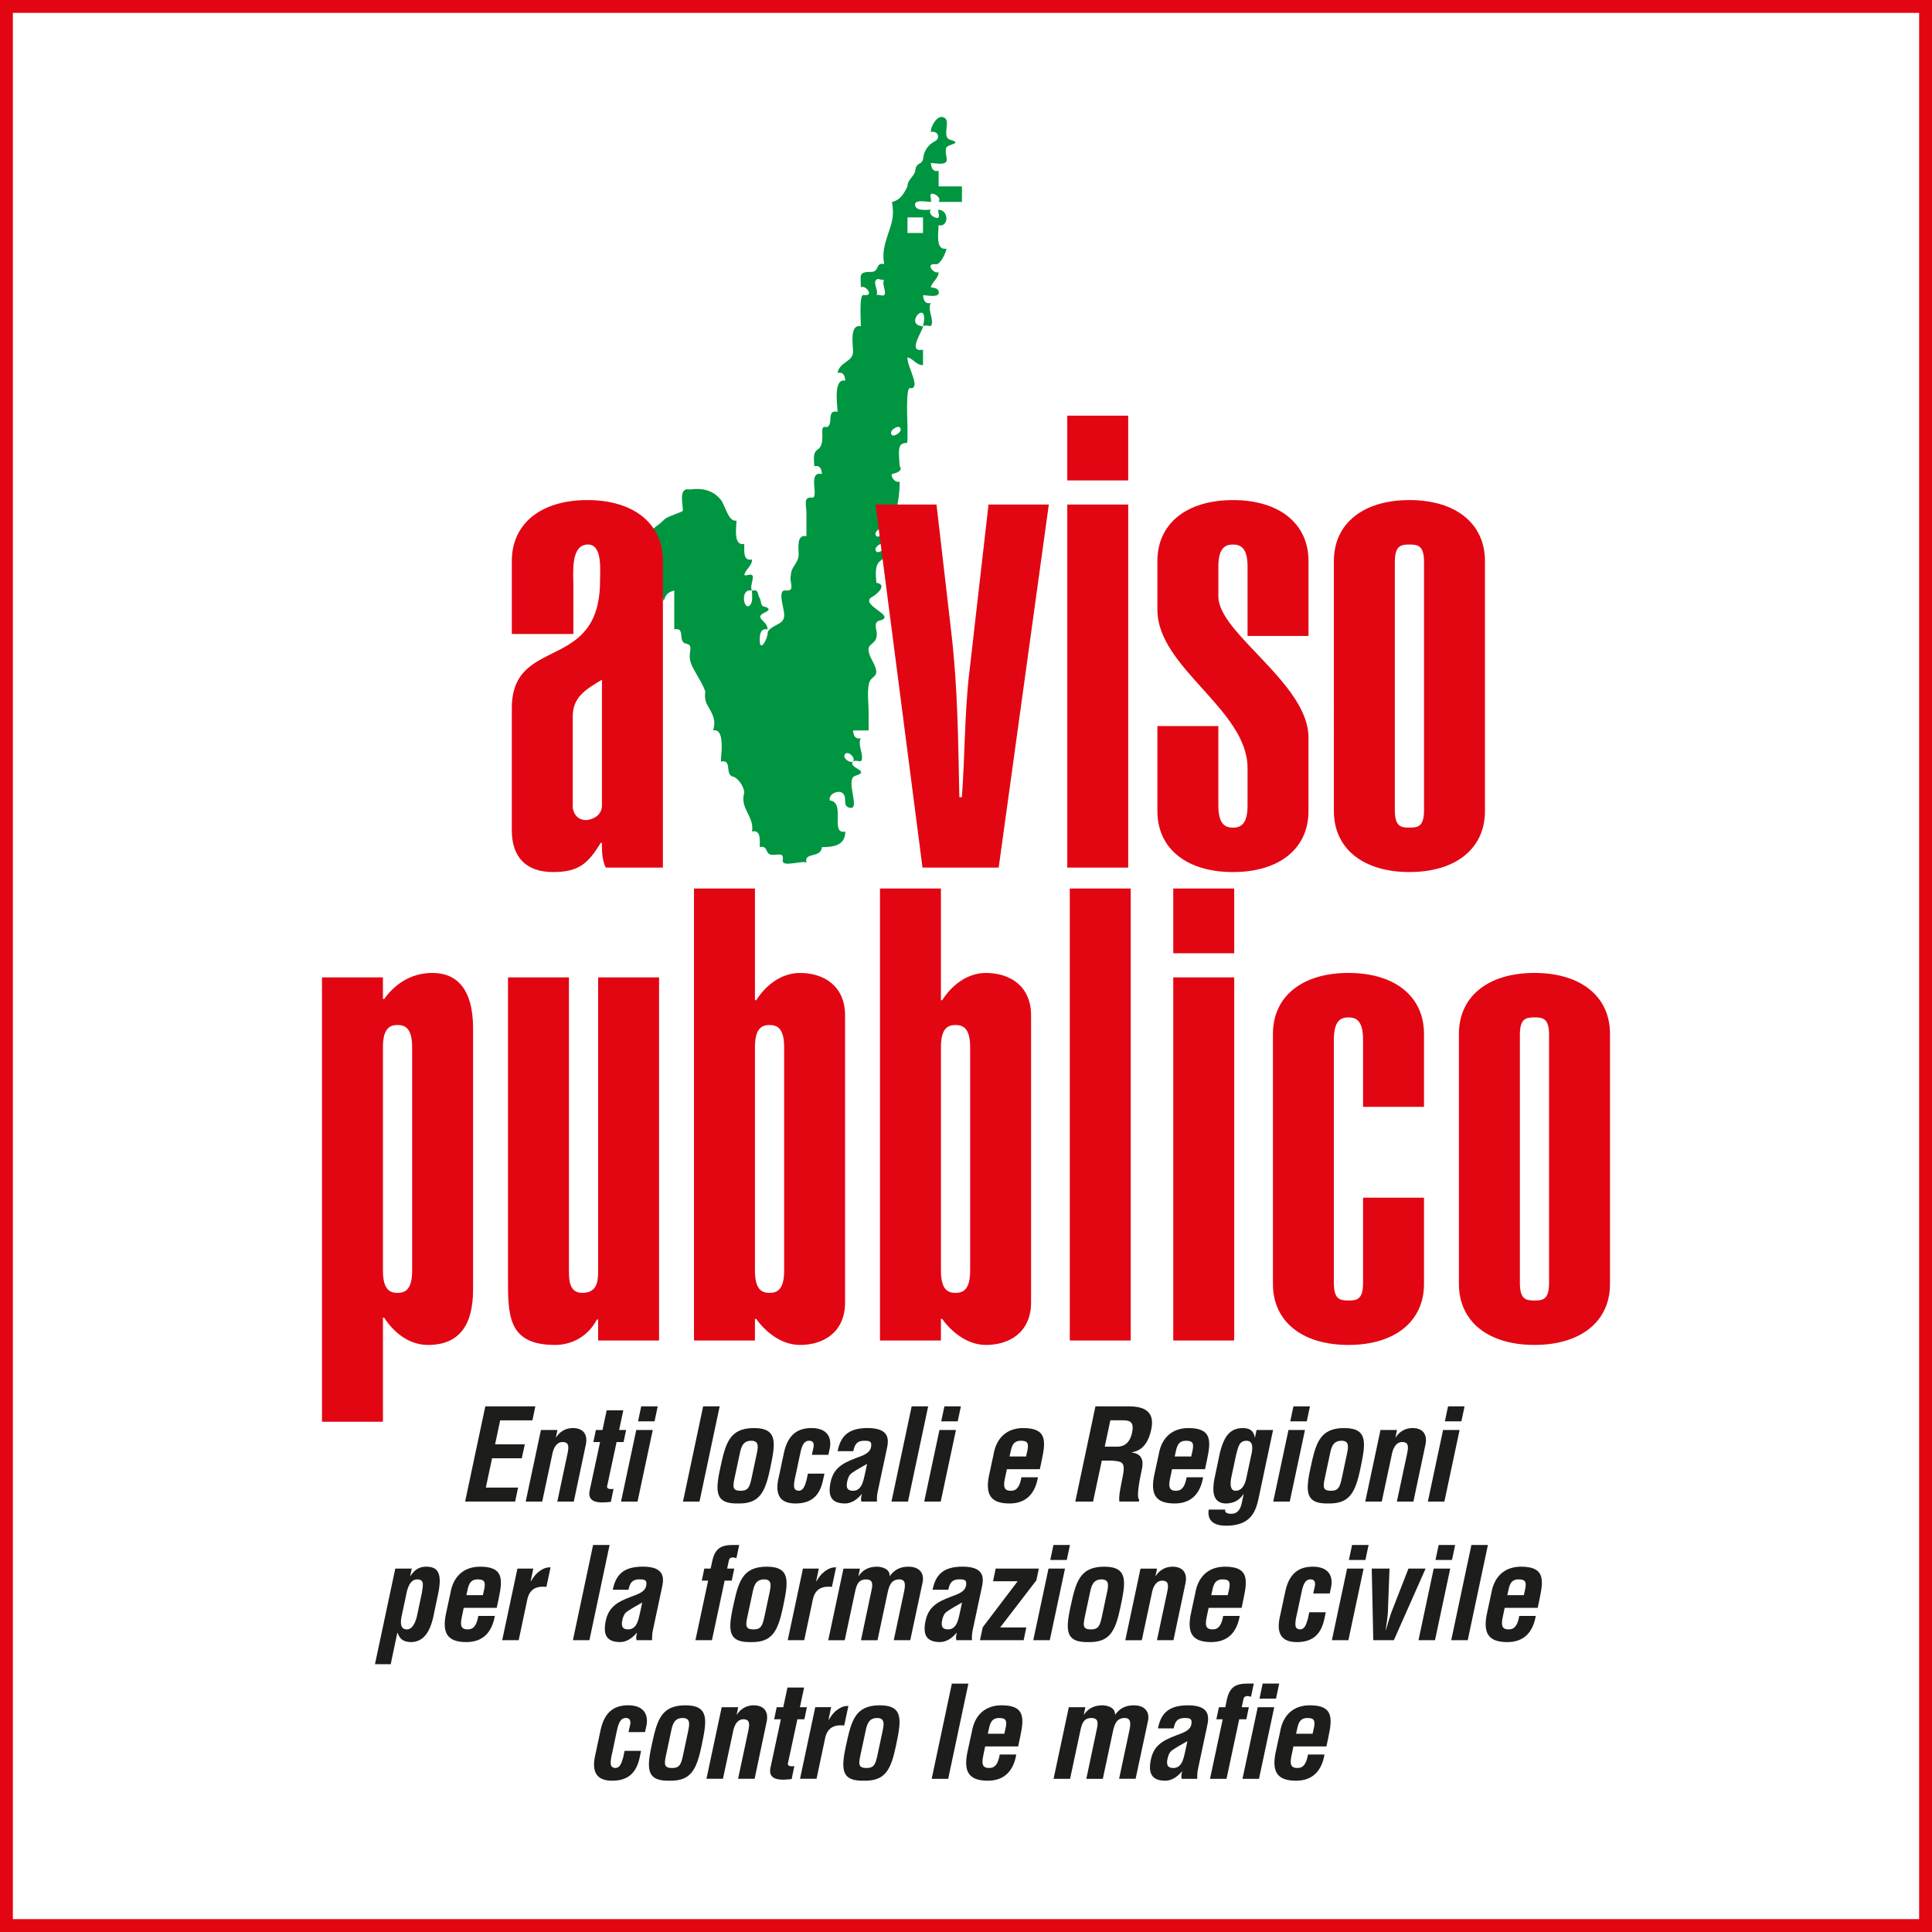
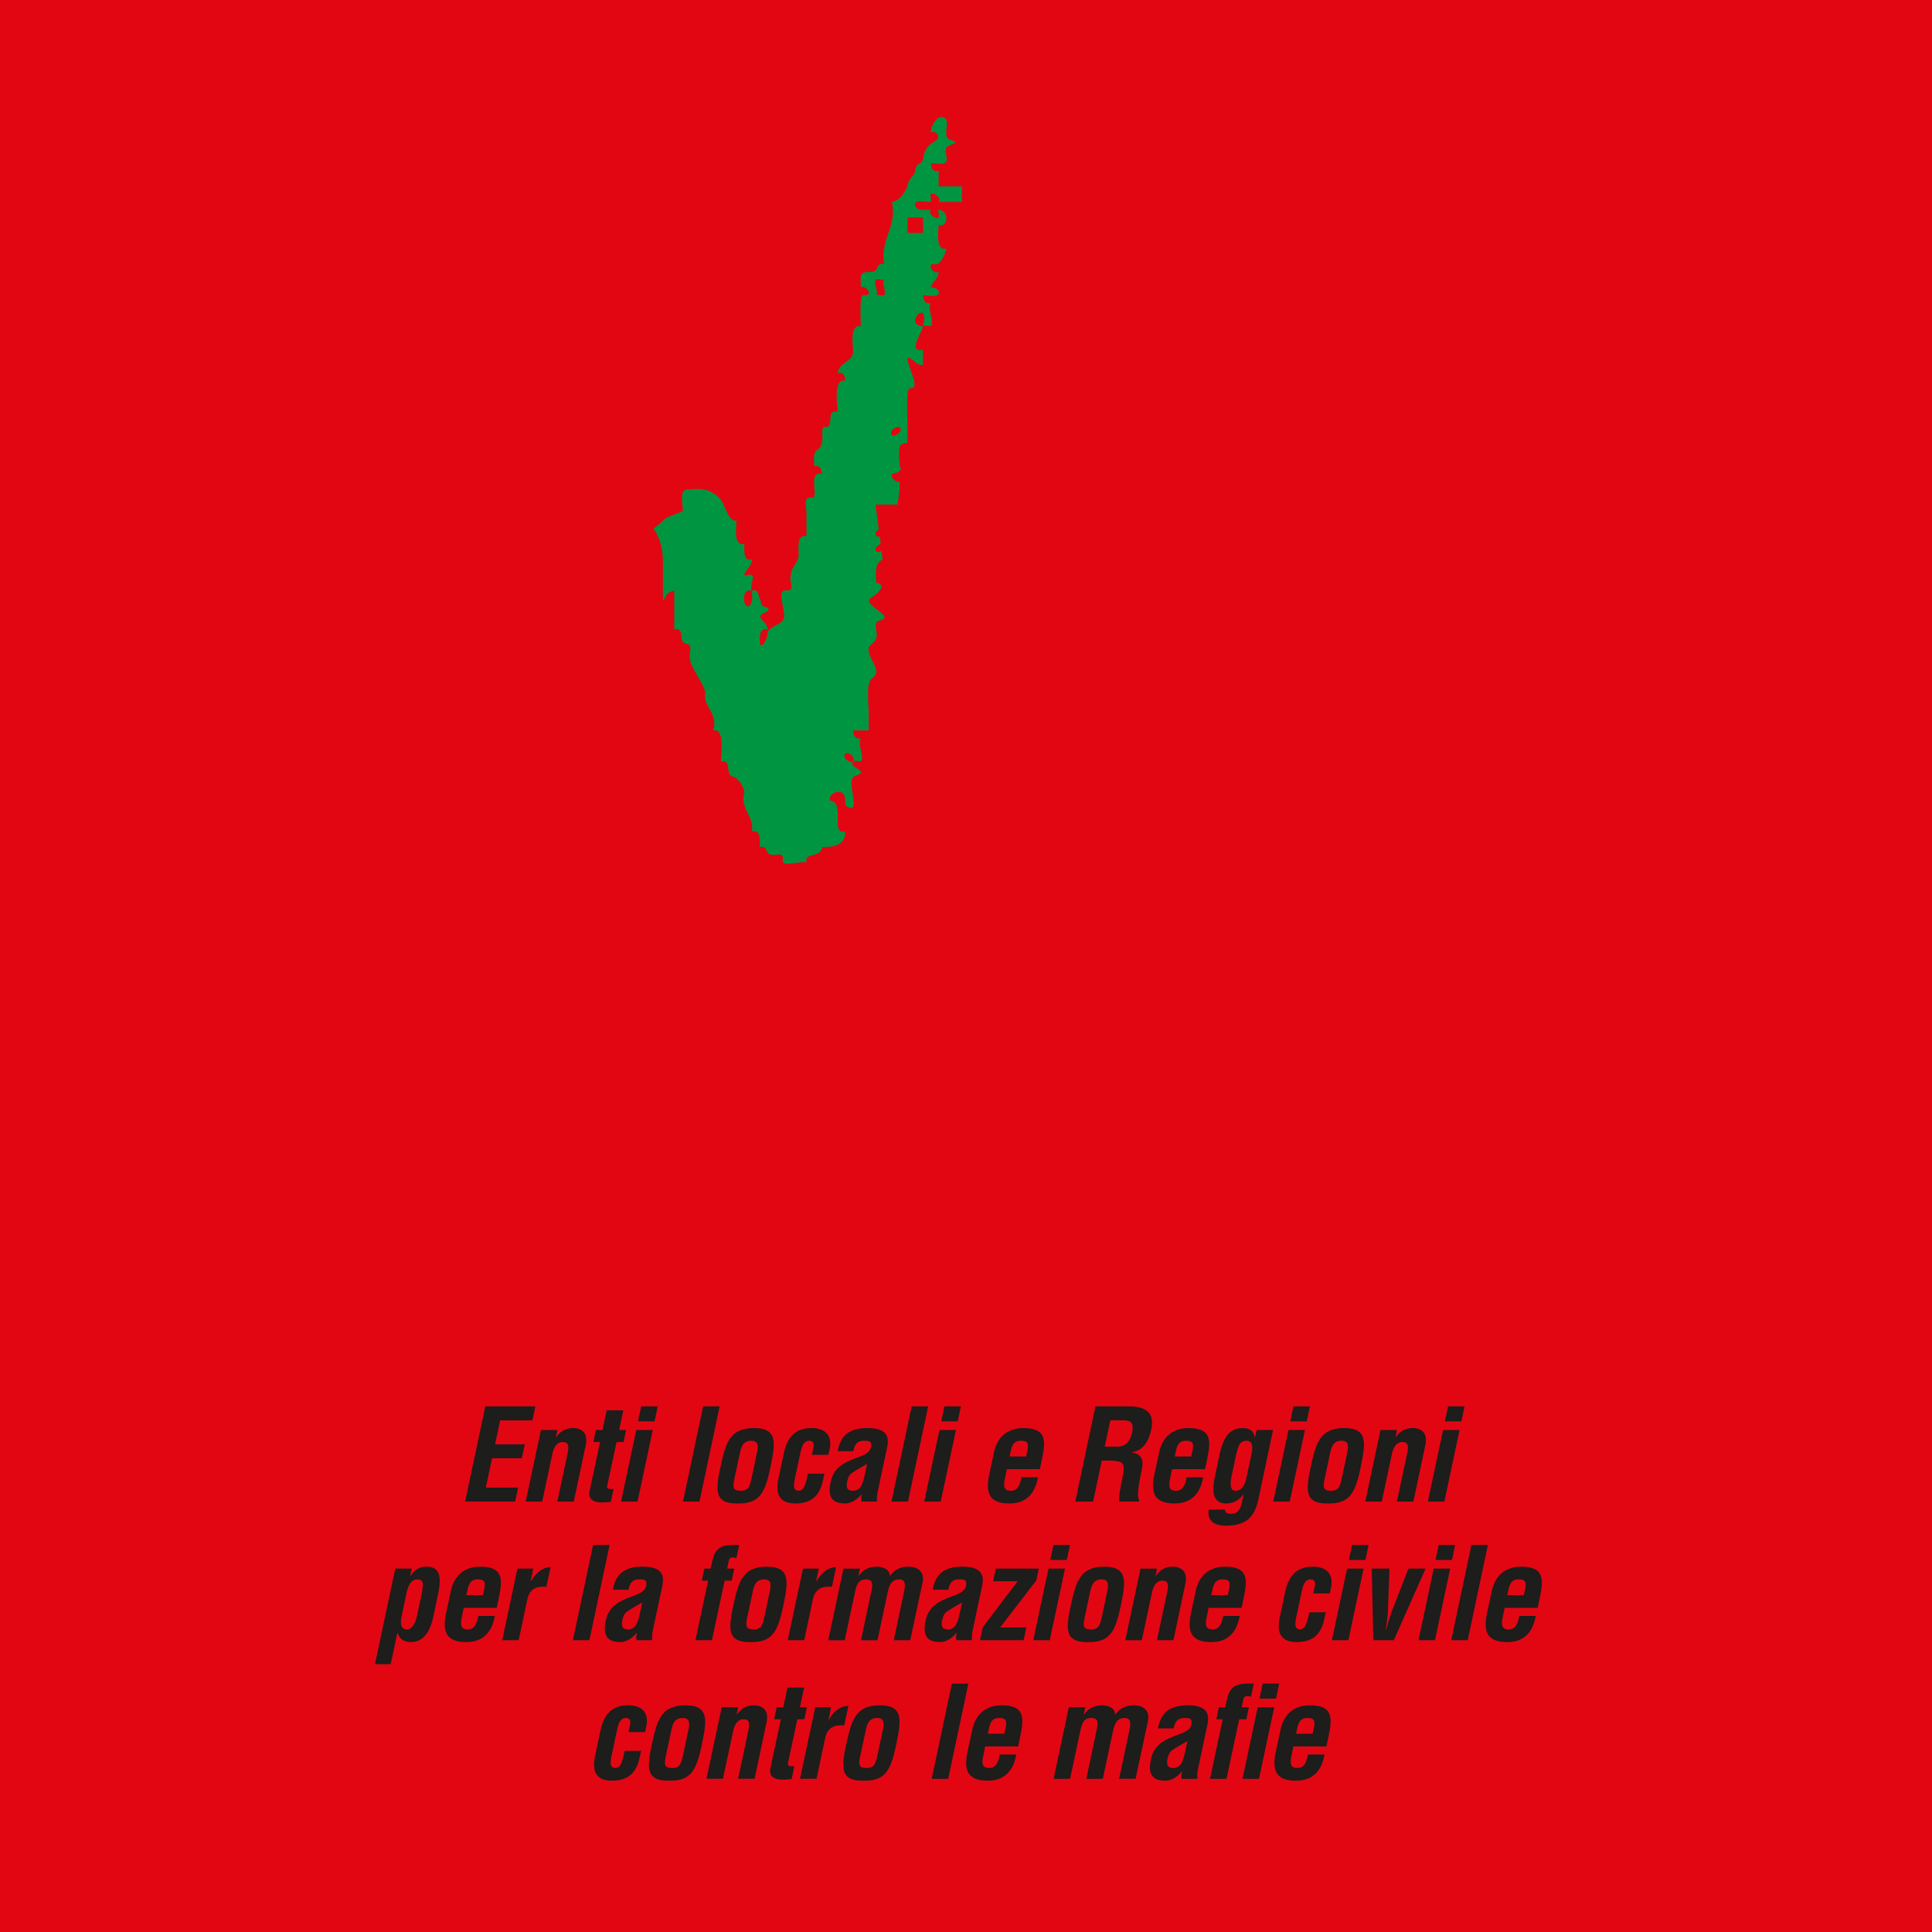
<svg xmlns="http://www.w3.org/2000/svg" version="1.1" id="Livello_1" x="0px" y="0px" width="114.254px" height="114.254px" viewBox="1.465 1.412 114.254 114.254" enable-background="new 1.465 1.412 114.254 114.254" xml:space="preserve">
  <g>
    <rect x="1.465" y="1.412" fill="#E20613" width="114.254" height="114.254" />
-     <rect x="2.226" y="2.173" fill="#FFFFFF" width="112.732" height="112.731" />
    <g>
      <path fill="#009540" d="M40.387,35.955c-0.202-0.614-0.582-1.208-0.75-1.82c-0.083-0.306-0.143-0.662,0.014-0.936    c0.314-0.548,0.669-0.619,1.1-1.066c0.184-0.191,1.091-0.439,1.096-0.522c0.019-0.337-0.296-1.404,0.414-1.252    c0.707-0.106,1.379,0.036,1.836,0.615c0.259,0.328,0.447,1.326,0.922,1.225c0,0.357-0.208,1.522,0.46,1.379    c0.014,0.335-0.107,1.044,0.46,0.92c0.001,0.399-0.376,0.56-0.46,0.919c0.153,0.089,0.489-0.175,0.506,0.127    c0.012,0.214-0.181,0.601-0.046,0.793c-0.771-0.17-0.467,1.343-0.092,0.827c0.16-0.223,0.08-0.575,0.092-0.827    c0.424-0.088,0.298,0.216,0.459,0.46c0.09,0.136,0.031,0.45,0.242,0.486c0.214,0.035,0.451,0.166,0.091,0.332    c-0.767,0.351,0.131,0.466,0.127,1.021c-0.46-0.101-0.468,0.368-0.461,0.69c0.016,0.663,0.461-0.125,0.461-0.46    c0-0.262,0.452-0.44,0.726-0.608c0.413-0.255,0.221-0.709,0.145-1.152c-0.033-0.194-0.174-0.812,0.184-0.776    c0.645,0.063,0.193-0.493,0.324-0.911c-0.002-0.484,0.46-0.709,0.46-1.227c0-0.342-0.142-1.201,0.46-1.072V31.74    c0-0.434-0.212-0.964,0.323-0.899c0.47,0.055-0.313-1.596,0.597-1.399c-0.027-0.287-0.109-0.534-0.46-0.459    c0-0.442-0.114-0.767,0.224-1.003c0.289-0.203,0.264-0.668,0.252-0.972c-0.023-0.669,0.308-0.071,0.446-0.55    c0.086-0.296-0.077-0.809,0.457-0.693c0-0.386-0.276-1.998,0.46-1.839c-0.027-0.288-0.109-0.535-0.46-0.46    c0.127-0.676,0.919-0.645,0.919-1.264c0-0.361-0.23-1.644,0.46-1.494c0-0.284-0.106-1.885,0.146-1.85    c0.719,0.104,0.097-0.646-0.146-0.449c0-0.724-0.168-0.919,0.613-0.919c0.5,0,0.229-0.575,0.767-0.461    c-0.17-0.891,0.172-1.522,0.411-2.345c0.128-0.437,0.132-0.887,0.048-1.332c0.488-0.092,0.717-0.512,0.918-0.919    c0-0.399,0.375-0.561,0.461-0.919c0.051-0.563,0.412-0.292,0.473-0.773c0.054-0.429,0.291-0.771,0.675-0.967    c0.368-0.187,0.2-0.649-0.229-0.558c0-0.378,0.43-1.104,0.828-0.826c0.344,0.239-0.201,1.139,0.321,1.289    c0.772,0.222-0.144,0.259-0.228,0.457c-0.094,0.217,0.007,0.479,0.02,0.698c0.023,0.398-0.645,0.221-0.939,0.221    c0.026,0.288,0.108,0.536,0.459,0.46v0.919h1.379v0.919H56.97c0.164-0.223-0.149-0.463-0.344-0.486    c-0.281-0.034-0.035,0.366-0.115,0.486c-0.254,0-1.043-0.182-0.922,0.233c0.092,0.322,0.687,0.227,0.922,0.227    c-0.166,0.224,0.148,0.463,0.344,0.487c0.281,0.034,0.035-0.367,0.115-0.487c0.647,0.049,0.591,1.055,0,0.919    c0,0.358-0.209,1.523,0.461,1.379c0,0.23-0.375,0.964-0.605,0.93c-0.719-0.104-0.096,0.645,0.146,0.45    c0,0.399-0.377,0.56-0.461,0.919c0.162,0.015,0.406,0.03,0.463,0.227c0.121,0.416-0.67,0.233-0.922,0.233    c0.026,0.288,0.108,0.536,0.459,0.46c-0.174,0.27,0.047,0.761,0.067,1.049c0.042,0.563-0.272,0.153-0.528,0.33    c0.41-1.775-1.229-0.083,0,0c0.002,0.247-0.976,1.59,0,1.379v0.919c-0.399,0.001-0.561-0.376-0.918-0.46    c-0.059,0.491,0.863,1.904,0.137,1.818c-0.249-0.029-0.137,2.064-0.137,2.318v0.613c0,0.529-0.052,0.18-0.367,0.399    c-0.243,0.169-0.094,1.021-0.094,1.285c0.219,0.271-0.217,0.413-0.406,0.451c-0.211,0.043,0.088,0.562,0.406,0.468    c0,1.265-0.375,2.417-0.681,3.644c-0.117,0.465-0.106,0.789-0.461,1.037c-0.368,0.257-0.259,0.923-0.237,1.295    c0.668,0.104,0.051,0.675-0.23,0.823c-0.883,0.467,1.515,1.142,0.42,1.414c-0.366,0.091-0.186,0.464-0.168,0.76    c0.037,0.635-0.52,0.568-0.487,0.975c0.031,0.391,0.284,0.674,0.405,1.031c0.212,0.627-0.273,0.462-0.385,0.987    c-0.107,0.519-0.014,1.113-0.014,1.641v1.103h-0.92c0.027,0.288,0.109,0.536,0.46,0.461c-0.173,0.27,0.048,0.761,0.068,1.05    c0.042,0.563-0.272,0.152-0.528,0.33c0.17-0.229-0.279-0.64-0.459-0.46c-0.222,0.222,0.258,0.572,0.459,0.46    c-0.334,0.378,1.108,0.54,0.135,0.84c-0.645,0.198,0.347,2.04-0.336,1.89c-0.428-0.094-0.158-0.521-0.352-0.799    c-0.225-0.323-0.915-0.044-0.826,0.367c0.973,0.09-0.018,2.041,0.919,1.838c0.002,0.857-0.751,0.92-1.379,0.92    c-0.063,0.691-1.062,0.258-0.92,0.919c-0.235-0.151-1.451,0.307-1.399-0.132c0.056-0.472-0.17-0.328-0.592-0.328    c-0.5,0-0.23-0.576-0.766-0.46c-0.014-0.335,0.107-1.044-0.459-0.92c0.152-0.895-0.738-1.348-0.46-2.298    c0.001-0.341-0.376-0.886-0.662-0.947c-0.511-0.112-0.022-1.042-0.718-0.891c0-0.377,0.264-1.998-0.459-1.84    c0.189-0.648-0.041-0.966-0.34-1.499c-0.14-0.247-0.168-0.52-0.121-0.799c-0.151-0.432-0.405-0.813-0.627-1.211    c-0.207-0.371-0.346-0.667-0.282-1.092c0.038-0.259,0.081-0.477-0.21-0.526c-0.559-0.094-0.018-1-0.719-0.849v-2.298    c-0.392,0.098-0.51,0.245-0.623,0.623C40.607,36.624,40.497,36.29,40.387,35.955 M55.132,15.19h0.918v-0.92h-0.918V15.19z     M53.292,17.948c-0.228,0.187,0.161,0.687,0,0.919c0.154-0.089,0.49,0.175,0.508-0.127c0.012-0.215-0.181-0.602-0.047-0.792    C53.617,18.026,53.419,17.845,53.292,17.948 M54.673,26.682c-0.127-0.127-0.699,0.223-0.459,0.46    C54.339,27.269,54.909,26.92,54.673,26.682 M53.753,32.658c-0.127-0.127-0.697,0.222-0.459,0.46    C53.421,33.245,53.99,32.896,53.753,32.658 M53.753,33.577c-0.127-0.127-0.697,0.222-0.459,0.46    C53.421,34.164,53.99,33.815,53.753,33.577" />
      <path fill="#E20613" d="M40.667,52.721h-3.379c-0.226-0.45-0.226-0.976-0.226-1.464h-0.074c-0.751,1.239-1.314,1.726-2.816,1.726    c-1.577,0-2.44-0.862-2.44-2.477v-7.208c0-4.355,5.218-2.065,5.218-7.546c0-0.638,0.15-2.139-0.713-2.139    c-1.051,0-0.863,1.727-0.863,2.478v2.815h-3.641v-4.317c0-2.215,1.727-3.604,4.467-3.604c2.74,0,4.467,1.39,4.467,3.604V52.721z     M37.063,41.609c-1.014,0.602-1.727,1.052-1.727,2.178v5.405c0.075,0.45,0.375,0.751,0.864,0.714    c0.488-0.075,0.863-0.375,0.863-0.863V41.609z M53.243,31.248h3.604l0.865,7.47c0.412,3.529,0.412,6.57,0.487,9.836h0.149    c0.188-2.478,0.15-4.993,0.451-7.47l1.125-9.836h3.566l-2.965,21.473h-4.505L53.243,31.248z M68.185,29.823H64.58v-3.829h3.604    V29.823z M64.581,31.248h3.604v21.473h-3.604V31.248z M73.515,44.35v4.693c0,1.126,0.414,1.313,0.865,1.313    c0.449,0,0.862-0.188,0.862-1.313v-2.215c0-3.454-5.331-5.932-5.331-9.348V34.59c0-2.215,1.727-3.604,4.469-3.604    c2.739,0,4.467,1.39,4.467,3.604v4.43h-3.604v-4.092c0-1.126-0.413-1.313-0.862-1.313c-0.451,0-0.865,0.188-0.865,1.313v1.764    c0,2.179,5.33,5.144,5.33,8.334v4.355c0,2.215-1.727,3.603-4.467,3.603s-4.468-1.389-4.468-3.603V44.35H73.515z M89.282,49.38    c0,2.215-1.727,3.603-4.467,3.603s-4.467-1.389-4.467-3.603V34.589c0-2.215,1.727-3.604,4.467-3.604s4.467,1.39,4.467,3.604V49.38    z M85.679,34.665c0-0.977-0.338-1.051-0.863-1.051s-0.864,0.074-0.864,1.051v14.64c0,0.977,0.338,1.051,0.864,1.051    c0.525,0,0.863-0.074,0.863-1.051V34.665z M20.507,59.212h3.604v1.276h0.075c0.563-0.788,1.501-1.539,2.853-1.539    c1.426,0,2.402,0.938,2.402,3.266v15.467c0,2.103-0.825,3.267-2.665,3.267c-1.164,0-2.065-0.788-2.59-1.614h-0.075v6.157h-3.604    V59.212z M25.838,63.342c0-1.127-0.413-1.313-0.864-1.313c-0.45,0-0.863,0.187-0.863,1.313v13.214    c0,1.126,0.413,1.314,0.863,1.314c0.451,0,0.864-0.188,0.864-1.314V63.342z M40.441,80.685h-3.604v-1.238h-0.075    c-0.525,1.014-1.501,1.502-2.477,1.502c-2.853,0-2.778-1.84-2.778-4.093V59.212h3.604v17.344c0,0.601,0.038,1.314,0.788,1.314    c0.901,0,0.938-0.713,0.938-1.314V59.212h3.604V80.685z M42.507,53.957h3.604v6.606h0.075c0.526-0.825,1.427-1.613,2.59-1.613    c1.389,0,2.665,0.751,2.665,2.515v16.968c0,1.765-1.276,2.516-2.665,2.516c-1.088,0-2.027-0.751-2.59-1.539H46.11v1.275h-3.604    V53.957z M47.837,63.342c0-1.127-0.414-1.313-0.863-1.313c-0.45,0-0.863,0.187-0.863,1.313v13.214    c0,1.126,0.413,1.314,0.863,1.314c0.451,0,0.863-0.188,0.863-1.314V63.342z M53.505,53.957h3.604v6.606h0.075    c0.525-0.825,1.426-1.613,2.59-1.613c1.389,0,2.666,0.751,2.666,2.515v16.968c0,1.765-1.277,2.516-2.666,2.516    c-1.089,0-2.027-0.751-2.59-1.539h-0.075v1.275h-3.604V53.957z M58.837,63.342c0-1.127-0.414-1.313-0.865-1.313    c-0.449,0-0.862,0.187-0.862,1.313v13.214c0,1.126,0.413,1.314,0.862,1.314c0.451,0,0.865-0.188,0.865-1.314V63.342z     M64.73,53.957h3.604v26.728H64.73V53.957z M74.453,57.786h-3.604v-3.829h3.604V57.786z M70.849,59.212h3.604v21.473h-3.604    V59.212z M76.743,62.553c0-2.215,1.727-3.604,4.467-3.604s4.467,1.389,4.467,3.604v4.317h-3.604v-3.979    c0-1.126-0.413-1.313-0.863-1.313c-0.451,0-0.863,0.188-0.863,1.313v14.378c0,0.978,0.338,1.052,0.863,1.052    s0.863-0.075,0.863-1.052V72.24h3.604v5.105c0,2.214-1.727,3.604-4.467,3.604s-4.467-1.39-4.467-3.604V62.553z M96.677,77.344    c0,2.214-1.727,3.604-4.467,3.604c-2.742,0-4.468-1.39-4.468-3.604V62.553c0-2.215,1.726-3.604,4.468-3.604    c2.739,0,4.467,1.389,4.467,3.604V77.344z M93.073,62.629c0-0.976-0.338-1.051-0.863-1.051s-0.863,0.075-0.863,1.051v14.64    c0,0.978,0.338,1.052,0.863,1.052s0.863-0.075,0.863-1.052V62.629z" />
      <path fill="#1D1D1B" d="M28.971,90.212l1.194-5.631h2.958l-0.172,0.826h-1.907l-0.3,1.419h1.757l-0.18,0.824h-1.757l-0.368,1.734    h1.907l-0.174,0.827H28.971z M34.339,86.412h0.015c0.315-0.488,0.766-0.548,0.991-0.548c0.555,0,0.938,0.322,0.743,1.081    l-0.69,3.267h-0.976l0.601-2.823c0.09-0.413,0.097-0.683-0.263-0.698c-0.368-0.015-0.57,0.33-0.646,0.781l-0.585,2.74h-0.976    l0.901-4.234h0.976L34.339,86.412z M37.59,90.227c-0.593,0.067-1.419,0.12-1.254-0.668l0.616-2.867h-0.398l0.15-0.713h0.39    l0.248-1.164h0.984l-0.248,1.164h0.413l-0.15,0.713h-0.413l-0.563,2.628c-0.015,0.18,0.263,0.156,0.383,0.142L37.59,90.227z     M38.191,90.212l0.901-4.234h0.976l-0.901,4.234H38.191z M39.197,85.467l0.188-0.886h0.976l-0.188,0.886H39.197z M41.855,90.212    l1.192-5.631h0.977l-1.193,5.631H41.855z M44.056,88.244c0.314-1.449,0.525-2.38,1.996-2.38c1.449,0,1.263,0.931,0.961,2.38    c-0.308,1.471-0.652,2.102-1.906,2.08C43.815,90.347,43.732,89.716,44.056,88.244 M44.903,88.83    c-0.113,0.518-0.113,0.743,0.361,0.743c0.449,0,0.533-0.226,0.646-0.743l0.3-1.412c0.084-0.398,0.174-0.803-0.314-0.803    c-0.518,0-0.608,0.405-0.691,0.803L44.903,88.83z M49.476,87.448l0.105-0.474c0.03-0.232-0.053-0.36-0.263-0.36    c-0.375,0-0.466,0.428-0.57,0.945l-0.211,0.999c-0.202,0.826-0.135,0.977,0.15,1.015c0.3-0.008,0.368-0.285,0.473-0.623    l0.083-0.391h0.977l-0.084,0.391c-0.188,0.886-0.66,1.374-1.629,1.374c-0.862,0-1.261-0.458-0.982-1.584l0.292-1.374    c0.241-1.187,0.894-1.502,1.637-1.502c0.984,0,1.216,0.615,1.074,1.247l-0.075,0.337H49.476z M52.404,90.212    c-0.037-0.135-0.015-0.285,0.03-0.436h-0.016c-0.149,0.173-0.308,0.315-0.473,0.405s-0.33,0.143-0.496,0.143    c-0.788,0-1.051-0.398-0.863-1.27c0.203-0.969,0.938-1.201,1.772-1.517c0.45-0.172,0.638-0.36,0.631-0.705    c-0.007-0.188-0.149-0.218-0.413-0.218c-0.443,0-0.57,0.232-0.646,0.615h-0.93c0.164-0.803,0.547-1.366,1.771-1.366    c1.328,0,1.262,0.697,1.134,1.254l-0.533,2.5c-0.045,0.203-0.053,0.397-0.045,0.594H52.404z M52.742,87.982    c-0.278,0.165-0.601,0.33-0.901,0.54c-0.172,0.12-0.24,0.33-0.277,0.512c-0.068,0.322-0.016,0.54,0.346,0.54    c0.578,0,0.631-0.729,0.736-1.135L52.742,87.982z M54.185,90.212l1.193-5.631h0.976l-1.193,5.631H54.185z M56.121,90.212    l0.901-4.234h0.976l-0.901,4.234H56.121z M57.126,85.467l0.188-0.886h0.976l-0.188,0.886H57.126z M60.22,87.433    c0.166-0.999,0.795-1.568,1.756-1.568c1.359,0,1.353,0.706,1.104,1.861l-0.12,0.571h-1.951l-0.129,0.616    c-0.113,0.555,0.075,0.66,0.368,0.66c0.36,0,0.525-0.264,0.623-0.797h0.976c-0.164,0.946-0.683,1.548-1.68,1.548    c-1.127,0-1.472-0.533-1.187-1.779L60.22,87.433z M62.142,87.546l0.084-0.368c0.082-0.428,0-0.563-0.391-0.563    c-0.488,0-0.548,0.375-0.631,0.758l-0.037,0.172L62.142,87.546L62.142,87.546z M66.624,87.787l-0.518,2.425h-1.051l1.192-5.631    h1.99c0.908,0,1.532,0.315,1.313,1.352c-0.127,0.616-0.428,1.262-1.148,1.359l-0.007,0.015c0.608,0.083,0.713,0.481,0.593,1.021    c-0.045,0.232-0.368,1.613-0.15,1.778l-0.022,0.105H67.66c-0.052-0.361,0.12-1.051,0.188-1.426    c0.066-0.347,0.18-0.818-0.158-0.923c-0.27-0.083-0.578-0.075-0.879-0.075L66.624,87.787L66.624,87.787z M66.798,86.961h0.824    c0.354-0.023,0.668-0.248,0.789-0.812c0.135-0.631-0.105-0.735-0.503-0.743h-0.78L66.798,86.961z M69.988,87.433    c0.165-0.999,0.796-1.568,1.756-1.568c1.359,0,1.351,0.706,1.104,1.861l-0.12,0.571h-1.952l-0.128,0.616    c-0.113,0.555,0.075,0.66,0.368,0.66c0.359,0,0.525-0.264,0.623-0.797h0.976c-0.165,0.946-0.683,1.548-1.683,1.548    c-1.125,0-1.471-0.533-1.186-1.779L69.988,87.433z M71.91,87.546l0.083-0.368c0.083-0.428,0-0.563-0.39-0.563    c-0.488,0-0.548,0.375-0.632,0.758l-0.036,0.172L71.91,87.546L71.91,87.546z M73.923,90.684c-0.022,0.09,0.006,0.15,0.067,0.188    c0.067,0.046,0.173,0.061,0.292,0.061c0.413,0,0.557-0.331,0.624-0.661l0.104-0.487l-0.006-0.016    c-0.285,0.405-0.594,0.533-1.015,0.557c-0.826,0-0.833-0.744-0.714-1.419l0.322-1.532c0.271-1.164,0.707-1.494,1.337-1.509    c0.442-0.008,0.675,0.165,0.735,0.548h0.016l0.09-0.436h0.977l-0.871,4.107c-0.188,0.863-0.57,1.554-1.908,1.554    c-0.646,0-1.133-0.24-1.027-0.953L73.923,90.684L73.923,90.684z M75.185,86.615c-0.459,0-0.495,0.397-0.616,0.817l-0.3,1.412    c-0.067,0.405-0.03,0.729,0.27,0.729c0.315,0,0.533-0.264,0.631-0.75l0.271-1.27C75.529,87.216,75.642,86.615,75.185,86.615     M76.761,90.212l0.901-4.234h0.976l-0.9,4.234H76.761z M77.767,85.467l0.188-0.886h0.977l-0.188,0.886H77.767z M78.96,88.244    c0.315-1.449,0.526-2.38,1.998-2.38c1.448,0,1.26,0.931,0.961,2.38c-0.309,1.471-0.654,2.102-1.908,2.08    C78.72,90.347,78.638,89.716,78.96,88.244 M79.81,88.83c-0.113,0.518-0.113,0.743,0.359,0.743c0.451,0,0.533-0.226,0.646-0.743    l0.3-1.412c0.083-0.398,0.173-0.803-0.315-0.803c-0.518,0-0.607,0.405-0.689,0.803L79.81,88.83z M83.991,86.412h0.016    c0.314-0.488,0.766-0.548,0.99-0.548c0.557,0,0.939,0.322,0.744,1.081l-0.691,3.267h-0.977l0.602-2.823    c0.09-0.413,0.098-0.683-0.264-0.698c-0.367-0.015-0.57,0.33-0.646,0.781l-0.586,2.74h-0.976l0.901-4.234h0.976L83.991,86.412z     M85.905,90.212l0.9-4.234h0.977l-0.9,4.234H85.905z M86.911,85.467l0.188-0.886h0.977l-0.188,0.886H86.911z M25.72,94.617h0.015    c0.27-0.412,0.563-0.563,0.968-0.556c0.631,0.016,0.916,0.354,0.691,1.518l-0.323,1.532c-0.165,0.676-0.488,1.411-1.314,1.411    c-0.383-0.021-0.631-0.119-0.781-0.548h-0.015l-0.39,1.854H23.64l1.201-5.654h0.976L25.72,94.617z M25.21,97.02    c-0.098,0.488,0,0.751,0.315,0.751c0.3,0,0.473-0.322,0.585-0.728l0.3-1.412c0.06-0.421,0.188-0.818-0.27-0.818    s-0.601,0.602-0.66,0.938L25.21,97.02z M28.1,95.631c0.165-0.999,0.796-1.569,1.757-1.569c1.359,0,1.351,0.706,1.104,1.862    l-0.12,0.571h-1.952l-0.128,0.614c-0.113,0.557,0.075,0.661,0.368,0.661c0.361,0,0.526-0.263,0.623-0.796h0.976    c-0.165,0.946-0.683,1.547-1.682,1.547c-1.126,0-1.471-0.532-1.186-1.778L28.1,95.631z M30.022,95.744l0.083-0.368    c0.083-0.428,0-0.563-0.39-0.563c-0.488,0-0.548,0.375-0.631,0.759l-0.037,0.173H30.022z M32.846,94.926h0.015    c0.181-0.308,0.338-0.48,0.511-0.601c0.323-0.233,0.511-0.219,0.653-0.226l-0.248,1.156c-0.526-0.053-0.969,0.082-1.119,0.705    l-0.518,2.448h-0.976l0.901-4.235h0.938L32.846,94.926z M35.345,98.41l1.194-5.631h0.976l-1.194,5.631H35.345z M39.107,98.41    c-0.037-0.137-0.015-0.286,0.03-0.437h-0.015c-0.15,0.172-0.308,0.315-0.473,0.405s-0.33,0.142-0.496,0.142    c-0.788,0-1.051-0.397-0.863-1.269c0.203-0.968,0.938-1.201,1.772-1.516c0.451-0.174,0.638-0.361,0.631-0.706    c-0.008-0.188-0.15-0.219-0.413-0.219c-0.443,0-0.57,0.233-0.646,0.616h-0.931c0.165-0.803,0.548-1.367,1.772-1.367    c1.329,0,1.261,0.698,1.134,1.254l-0.533,2.5c-0.045,0.203-0.053,0.398-0.045,0.595L39.107,98.41L39.107,98.41z M39.445,96.179    c-0.278,0.165-0.601,0.331-0.901,0.541c-0.173,0.12-0.241,0.33-0.278,0.51c-0.067,0.323-0.015,0.541,0.345,0.541    c0.579,0,0.631-0.728,0.736-1.134L39.445,96.179z M42.966,94.888l0.15-0.714h0.375l0.09-0.42c0.158-0.766,0.518-0.976,1.231-0.976    h0.368l-0.166,0.78c-0.066-0.021-0.142-0.045-0.202-0.045c-0.142,0-0.218,0.067-0.24,0.165l-0.104,0.495h0.42l-0.15,0.714h-0.419    l-0.751,3.521h-0.977l0.752-3.521H42.966z M44.814,96.442c0.315-1.447,0.524-2.38,1.997-2.38c1.449,0,1.262,0.932,0.961,2.38    c-0.309,1.473-0.653,2.103-1.907,2.08C44.573,98.544,44.491,97.914,44.814,96.442 M45.662,97.029    c-0.112,0.518-0.112,0.743,0.361,0.743c0.45,0,0.532-0.225,0.646-0.743l0.301-1.411c0.082-0.398,0.172-0.804-0.315-0.804    c-0.519,0-0.608,0.405-0.69,0.804L45.662,97.029z M49.731,94.926h0.015c0.181-0.308,0.339-0.48,0.511-0.601    c0.323-0.233,0.51-0.219,0.653-0.226l-0.248,1.156c-0.524-0.053-0.968,0.082-1.118,0.705l-0.518,2.448H48.05l0.9-4.235h0.938    L49.731,94.926z M52.231,94.61h0.015c0.316-0.466,0.728-0.532,1.043-0.548c0.361-0.007,0.812,0.151,0.788,0.548h0.016    c0.135-0.188,0.285-0.322,0.465-0.412c0.181-0.091,0.384-0.136,0.623-0.136c0.722,0,0.938,0.451,0.849,0.901l-0.735,3.447h-0.975    l0.607-2.86c0.082-0.383,0.121-0.758-0.308-0.736c-0.428,0.022-0.563,0.315-0.668,0.812l-0.593,2.786h-0.977l0.615-2.913    c0.083-0.375,0.12-0.691-0.33-0.684c-0.457,0.008-0.555,0.346-0.652,0.812l-0.594,2.786h-0.976l0.901-4.235h0.976L52.231,94.61z     M58.021,98.41c-0.037-0.137-0.016-0.286,0.029-0.437h-0.015c-0.149,0.172-0.308,0.315-0.473,0.405s-0.331,0.142-0.496,0.142    c-0.788,0-1.052-0.397-0.863-1.269c0.203-0.968,0.938-1.201,1.772-1.516c0.451-0.174,0.638-0.361,0.631-0.706    c-0.008-0.188-0.15-0.219-0.413-0.219c-0.442,0-0.571,0.233-0.646,0.616h-0.932c0.165-0.803,0.548-1.367,1.771-1.367    c1.33,0,1.263,0.698,1.135,1.254l-0.533,2.5c-0.045,0.203-0.052,0.398-0.045,0.595L58.021,98.41L58.021,98.41z M58.358,96.179    c-0.278,0.165-0.6,0.331-0.9,0.541c-0.173,0.12-0.24,0.33-0.279,0.51c-0.066,0.323-0.015,0.541,0.347,0.541    c0.578,0,0.631-0.728,0.735-1.134L58.358,96.179z M60.611,97.658h1.547l-0.157,0.751h-2.584l0.166-0.767l2.064-2.718H60.19    l0.158-0.751h2.553l-0.15,0.699L60.611,97.658z M62.57,98.41l0.901-4.235h0.976l-0.901,4.235H62.57z M63.576,93.664l0.188-0.886    h0.976l-0.188,0.886H63.576z M64.771,96.442c0.316-1.447,0.525-2.38,1.996-2.38c1.449,0,1.263,0.932,0.962,2.38    c-0.308,1.473-0.653,2.103-1.907,2.08C64.53,98.544,64.447,97.914,64.771,96.442 M65.618,97.029    c-0.113,0.518-0.113,0.743,0.361,0.743c0.449,0,0.533-0.225,0.646-0.743l0.299-1.411c0.084-0.398,0.174-0.804-0.314-0.804    c-0.518,0-0.607,0.405-0.691,0.804L65.618,97.029z M69.8,94.61h0.016c0.314-0.487,0.766-0.548,0.99-0.548    c0.557,0,0.938,0.323,0.744,1.081l-0.69,3.267h-0.976l0.6-2.823c0.09-0.413,0.098-0.683-0.264-0.698    c-0.367-0.015-0.57,0.33-0.646,0.781l-0.586,2.741h-0.976l0.9-4.235h0.977L69.8,94.61z M72.15,95.631    c0.165-0.999,0.795-1.569,1.757-1.569c1.359,0,1.352,0.706,1.104,1.862l-0.119,0.571h-1.952l-0.128,0.614    c-0.112,0.557,0.074,0.661,0.367,0.661c0.361,0,0.525-0.263,0.623-0.796h0.977c-0.165,0.946-0.684,1.547-1.682,1.547    c-1.125,0-1.471-0.532-1.186-1.778L72.15,95.631z M74.072,95.744l0.083-0.368c0.082-0.428,0-0.563-0.391-0.563    c-0.487,0-0.547,0.375-0.631,0.759l-0.037,0.173H74.072z M79.126,95.646l0.104-0.473c0.03-0.233-0.054-0.361-0.263-0.361    c-0.377,0-0.467,0.429-0.57,0.946l-0.211,0.999c-0.203,0.825-0.135,0.976,0.15,1.014c0.299-0.007,0.367-0.284,0.473-0.623    l0.082-0.39h0.977l-0.083,0.39c-0.188,0.887-0.661,1.374-1.629,1.374c-0.862,0-1.261-0.458-0.983-1.584l0.293-1.374    c0.24-1.186,0.894-1.502,1.637-1.502c0.982,0,1.216,0.616,1.072,1.246l-0.074,0.338H79.126z M80.229,98.41l0.9-4.235h0.977    l-0.901,4.235H80.229z M81.235,93.664l0.188-0.886h0.977l-0.188,0.886H81.235z M82.587,94.175h1.051l-0.09,2.373    c0,0.383-0.104,1.051-0.135,1.254h0.016c0.06-0.203,0.24-0.871,0.404-1.254l0.924-2.373h1.014l-1.877,4.235h-1.217L82.587,94.175z     M85.351,98.41l0.9-4.235h0.977l-0.901,4.235H85.351z M86.356,93.664l0.188-0.886h0.976l-0.188,0.886H86.356z M87.287,98.41    l1.193-5.631h0.976l-1.193,5.631H87.287z M89.659,95.631c0.165-0.999,0.795-1.569,1.758-1.569c1.358,0,1.35,0.706,1.104,1.862    l-0.12,0.571h-1.952L90.32,97.11c-0.112,0.557,0.075,0.661,0.368,0.661c0.361,0,0.525-0.263,0.623-0.796h0.976    c-0.165,0.946-0.683,1.547-1.682,1.547c-1.126,0-1.472-0.532-1.187-1.778L89.659,95.631z M91.581,95.744l0.082-0.368    c0.083-0.428,0-0.563-0.39-0.563c-0.488,0-0.548,0.375-0.632,0.759l-0.036,0.173H91.581z M38.634,103.844l0.105-0.473    c0.03-0.233-0.053-0.361-0.263-0.361c-0.375,0-0.465,0.428-0.571,0.946l-0.21,0.999c-0.203,0.825-0.135,0.976,0.15,1.013    c0.3-0.007,0.368-0.285,0.473-0.623l0.083-0.39h0.976l-0.083,0.39c-0.188,0.886-0.66,1.374-1.629,1.374    c-0.863,0-1.261-0.458-0.984-1.584l0.293-1.374c0.241-1.186,0.894-1.502,1.637-1.502c0.984,0,1.216,0.616,1.074,1.246    l-0.075,0.338L38.634,103.844L38.634,103.844z M40,104.64c0.315-1.449,0.526-2.38,1.997-2.38c1.449,0,1.262,0.931,0.961,2.38    c-0.308,1.473-0.652,2.103-1.907,2.079C39.76,106.742,39.678,106.112,40,104.64 M40.849,105.225    c-0.113,0.519-0.113,0.743,0.36,0.743c0.451,0,0.533-0.225,0.646-0.743l0.3-1.411c0.082-0.397,0.172-0.803-0.316-0.803    c-0.518,0-0.608,0.406-0.69,0.803L40.849,105.225z M45.031,102.808h0.015c0.316-0.487,0.767-0.548,0.991-0.548    c0.556,0,0.938,0.323,0.743,1.081l-0.689,3.265h-0.978l0.601-2.822c0.09-0.413,0.099-0.684-0.263-0.698    c-0.368-0.016-0.569,0.33-0.646,0.78l-0.586,2.739h-0.976l0.901-4.233h0.976L45.031,102.808z M48.282,106.622    c-0.593,0.066-1.419,0.12-1.254-0.668l0.616-2.868h-0.398l0.15-0.714h0.39l0.248-1.164h0.984l-0.248,1.164h0.412l-0.149,0.714    H48.62l-0.563,2.627c-0.016,0.18,0.263,0.157,0.383,0.142L48.282,106.622z M50.46,103.123h0.014    c0.181-0.309,0.339-0.481,0.512-0.602c0.322-0.232,0.51-0.217,0.652-0.225l-0.248,1.156c-0.525-0.054-0.967,0.083-1.118,0.706    l-0.519,2.446h-0.976l0.901-4.233h0.938L50.46,103.123z M51.495,104.64c0.316-1.449,0.526-2.38,1.997-2.38    c1.449,0,1.261,0.931,0.961,2.38c-0.308,1.473-0.653,2.103-1.907,2.079C51.255,106.742,51.173,106.112,51.495,104.64     M52.345,105.225c-0.113,0.519-0.113,0.743,0.36,0.743c0.45,0,0.533-0.225,0.646-0.743l0.301-1.411    c0.083-0.397,0.173-0.803-0.314-0.803c-0.519,0-0.608,0.406-0.691,0.803L52.345,105.225z M56.563,106.607l1.193-5.631h0.977    l-1.194,5.631H56.563z M58.937,103.829c0.164-0.999,0.795-1.569,1.757-1.569c1.358,0,1.351,0.705,1.103,1.862l-0.119,0.569h-1.953    l-0.127,0.616c-0.113,0.556,0.074,0.66,0.367,0.66c0.361,0,0.526-0.263,0.623-0.796h0.977c-0.165,0.946-0.684,1.547-1.682,1.547    c-1.127,0-1.473-0.533-1.188-1.779L58.937,103.829z M60.858,103.941l0.083-0.367c0.083-0.429,0-0.563-0.39-0.563    c-0.488,0-0.549,0.376-0.631,0.759l-0.037,0.172H60.858z M65.558,102.808h0.016c0.314-0.465,0.729-0.533,1.043-0.548    c0.359-0.007,0.811,0.15,0.788,0.548h0.015c0.135-0.188,0.285-0.323,0.467-0.413c0.18-0.09,0.383-0.135,0.623-0.135    c0.72,0,0.938,0.45,0.848,0.901l-0.736,3.445h-0.976l0.608-2.859c0.082-0.383,0.119-0.758-0.309-0.736    c-0.428,0.022-0.563,0.316-0.668,0.812l-0.594,2.784h-0.975l0.615-2.913c0.082-0.375,0.12-0.689-0.33-0.683    c-0.458,0.008-0.556,0.346-0.652,0.812l-0.594,2.784h-0.976l0.901-4.233h0.976L65.558,102.808z M71.347,106.607    c-0.037-0.135-0.014-0.284,0.031-0.435h-0.016c-0.15,0.172-0.309,0.315-0.473,0.405c-0.166,0.09-0.332,0.142-0.496,0.142    c-0.788,0-1.051-0.397-0.864-1.269c0.203-0.969,0.938-1.201,1.772-1.517c0.451-0.172,0.638-0.359,0.631-0.705    c-0.008-0.188-0.15-0.218-0.413-0.218c-0.442,0-0.57,0.233-0.646,0.616h-0.931c0.165-0.803,0.548-1.366,1.771-1.366    c1.328,0,1.26,0.698,1.133,1.253l-0.532,2.501c-0.045,0.202-0.054,0.398-0.045,0.593L71.347,106.607L71.347,106.607z     M71.686,104.377c-0.278,0.165-0.601,0.33-0.901,0.54c-0.172,0.121-0.24,0.331-0.277,0.511c-0.068,0.323-0.016,0.54,0.344,0.54    c0.578,0,0.632-0.728,0.736-1.134L71.686,104.377z M75.446,101.757c-0.068-0.022-0.143-0.045-0.203-0.045    c-0.143,0-0.218,0.068-0.24,0.165l-0.104,0.496h0.42l-0.149,0.714h-0.421l-0.751,3.521h-0.976l0.751-3.521h-0.375l0.15-0.714    h0.375l0.09-0.42c0.158-0.767,0.519-0.978,1.231-0.978h0.368L75.446,101.757z M75.919,106.607h-0.976l0.901-4.233h0.976    L75.919,106.607z M76.925,101.863h-0.976l0.187-0.887h0.977L76.925,101.863z M77.167,103.829c0.164-0.999,0.795-1.569,1.756-1.569    c1.359,0,1.352,0.705,1.104,1.862l-0.12,0.569h-1.952l-0.128,0.616c-0.113,0.556,0.075,0.66,0.368,0.66    c0.36,0,0.524-0.263,0.623-0.796h0.976c-0.164,0.946-0.683,1.547-1.682,1.547c-1.126,0-1.471-0.533-1.186-1.779L77.167,103.829z     M79.089,103.941l0.082-0.367c0.082-0.429,0-0.563-0.391-0.563c-0.488,0-0.548,0.376-0.631,0.759l-0.037,0.172H79.089z" />
    </g>
  </g>
</svg>